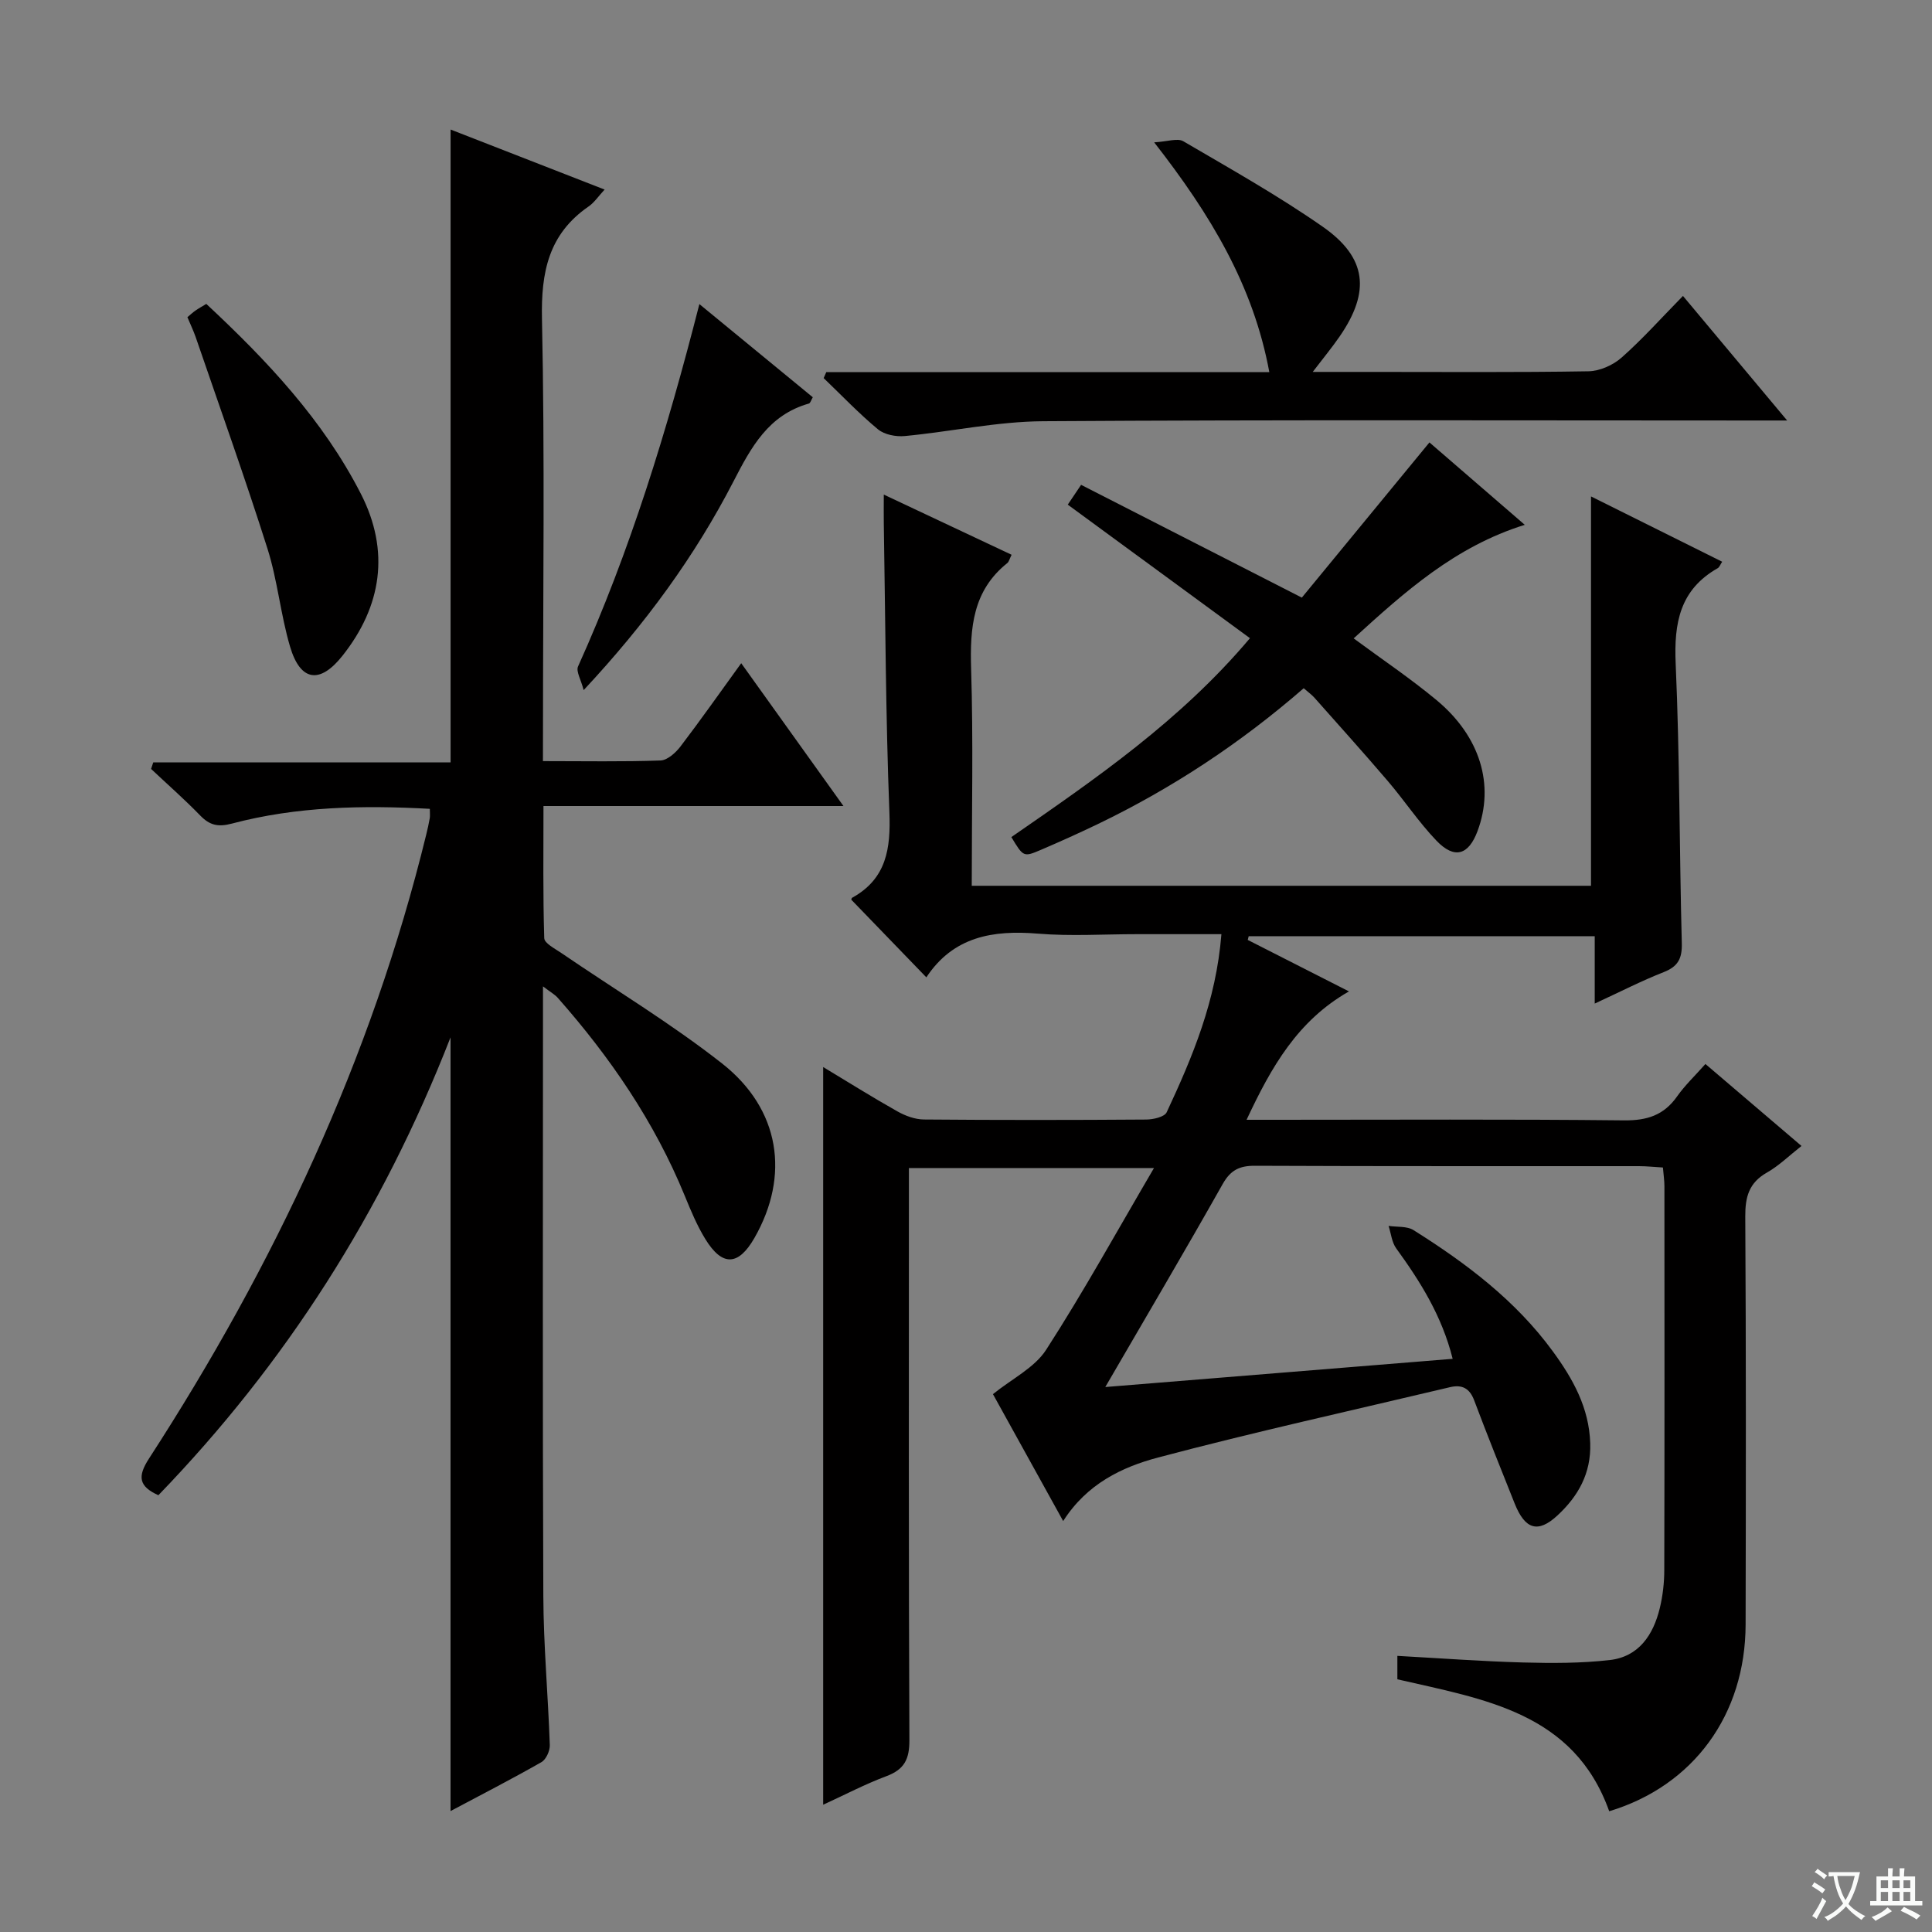
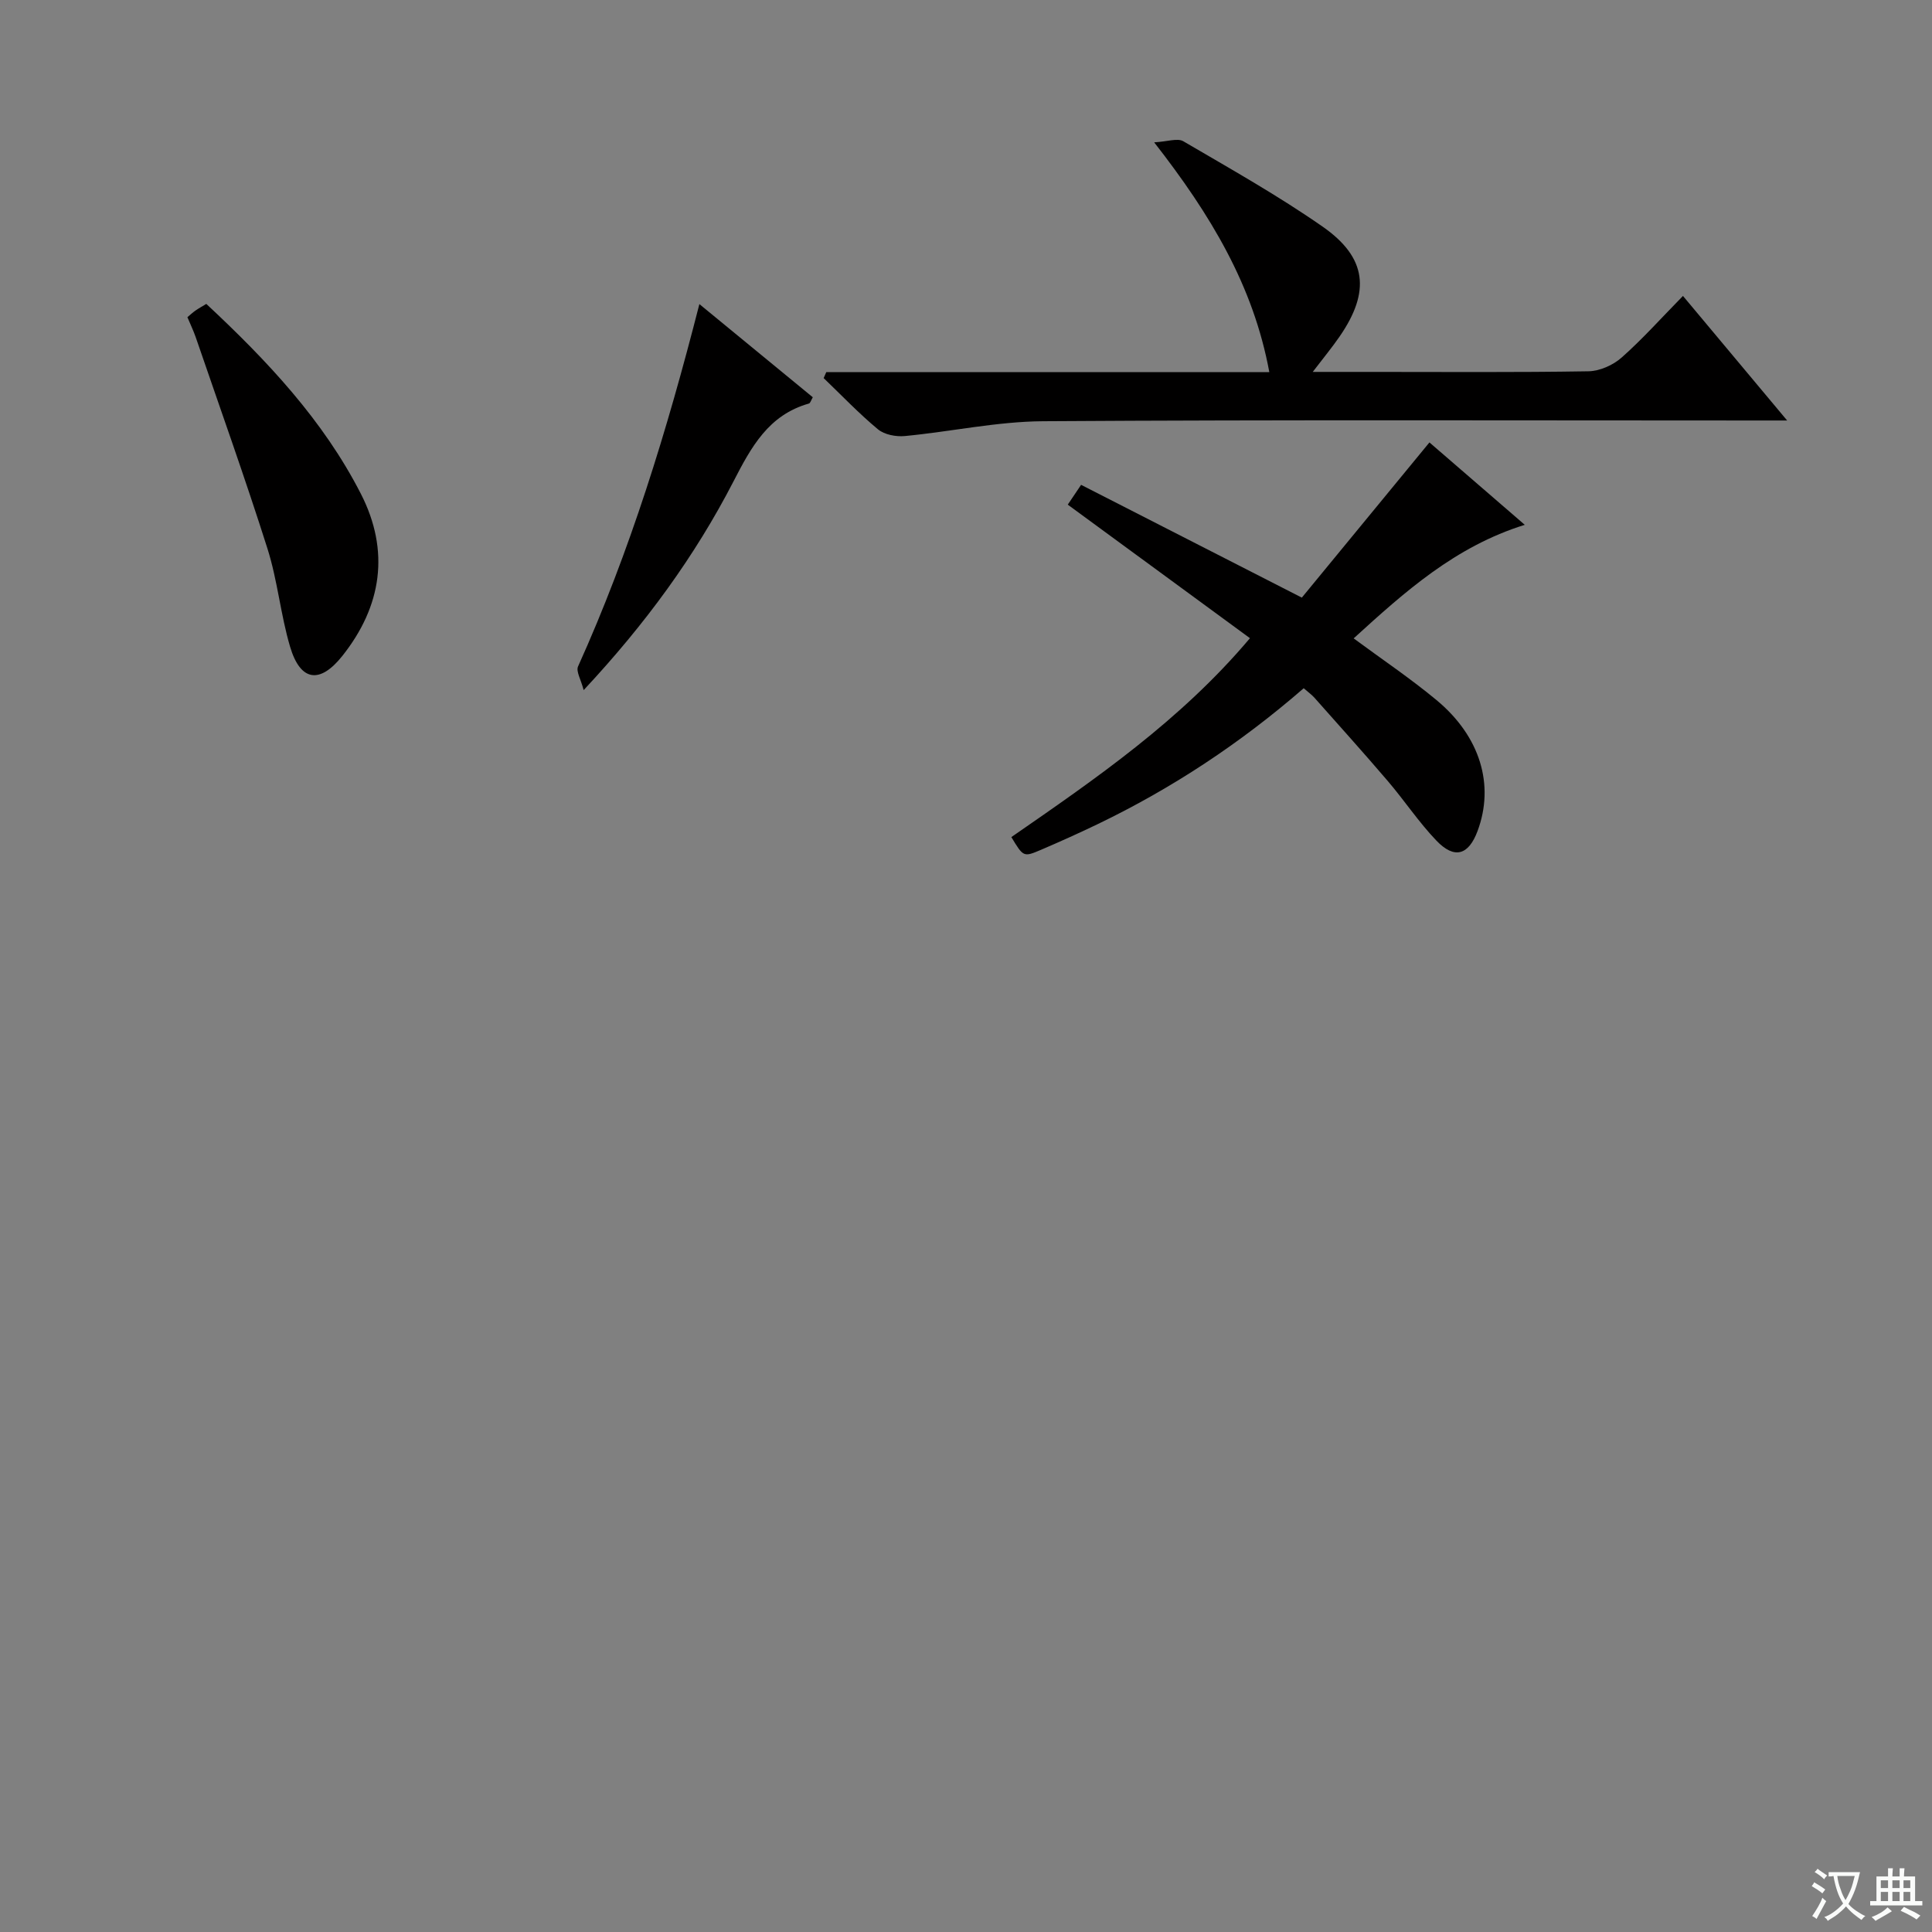
<svg xmlns="http://www.w3.org/2000/svg" enable-background="new 0 0 400 400" viewBox="0 0 400 400">
  <rect x="0" y="0" width="400" height="400" fill="#808080" stroke="none" />
  <path d="m377.9 391.2c-.2.3-.4.5-.6.8-.7-.6-1.4-1-2.2-1.5.2-.3.4-.5.5-.8.6.4 1.4.8 2.3 1.5zm-1.8 6.1c-.2-.2-.5-.4-.9-.6.4-.6.8-1.2 1.2-1.9s.7-1.3.9-1.9c.3.3.5.5.8.7-.7 1.3-1.4 2.6-2 3.7zm2.2-9c-.3.3-.5.5-.6.8-.6-.6-1.3-1.1-2-1.5.3-.3.5-.5.6-.7.6.5 1.3.9 2 1.4zm.3.2v-.9h2 4.5c-.3 1.3-.6 2.5-1 3.6s-.9 2.1-1.4 3c.4.5 1 1 1.6 1.4s1.2.8 1.9 1.1c-.3.2-.5.4-.8.8-.4-.3-1-.7-1.6-1.2s-1.2-1.1-1.6-1.6c-.5.6-1.1 1.1-1.7 1.6s-1.4.9-2.1 1.4c-.1-.3-.3-.5-.7-.8.6-.2 1.2-.5 1.9-1s1.4-1.1 2-1.8c-.5-.8-.9-1.6-1.2-2.5s-.6-2-.8-3.2c-.4.1-.7.1-1 .1zm2.5 2.7c.3 1 .7 1.7 1 2.2.3-.5.6-1.1 1-2s.6-1.9.9-3h-3.2-.4c.1.9.3 1.8.7 2.8z" fill="#fafbfa" />
  <path d="m396.5 388.5v1.5 3.6h1.5v.9c-.4 0-1 0-1.7 0h-7.9c-.5 0-.9 0-1.2 0v-.9h1.3v-3.5c0-.7 0-1.2 0-1.6h2.4c0-.8 0-1.4 0-1.7h1c0 .3-.1.8-.1 1.7h1.5c0-.8 0-1.4 0-1.7h1c0 .3-.1.9-.1 1.7zm-8.2 9.2c-.2-.3-.5-.5-.8-.8.8-.3 1.4-.6 1.9-.9s1-.7 1.4-1.1c.3.3.6.5.9.8-1.6 1-2.8 1.6-3.4 2zm2.6-6.8v-1.6h-1.5v1.6zm0 2.7v-1.9h-1.5v1.9zm2.4-2.7v-1.6h-1.5v1.6zm0 2.7v-1.9h-1.5v1.9zm.2 2 .7-.8c.4.2.9.5 1.6.8s1.3.7 1.8 1c-.3.3-.5.5-.8.8-.4-.3-1.5-1-3.3-1.8zm2-4.7v-1.6h-1.4v1.6zm0 2.7v-1.9h-1.4v1.9z" fill="#fafbfa" />
  <g fill="#010000">
-     <path d="m252.88 193.41c-6.24 0-11.87 0-17.5 0-6.83 0-13.7.45-20.49-.11-9.31-.77-17.51.59-23.1 9.05-5.44-5.63-10.4-10.77-15.51-16.05-.04.11-.03-.33.17-.44 7.1-3.94 7.98-10.17 7.69-17.67-.77-19.96-.83-39.95-1.16-59.92-.03-1.65 0-3.3 0-5.87 9.17 4.32 17.77 8.37 26.46 12.46-.44.88-.55 1.44-.88 1.71-7.17 5.72-7.76 13.42-7.5 21.9.46 14.81.13 29.64.13 44.92h128.21c0-26.56 0-53.26 0-80.61 9.05 4.5 18.06 8.99 27.16 13.52-.39.57-.56 1.13-.93 1.34-7.82 4.44-9.07 11.31-8.7 19.74.85 19.28.76 38.61 1.27 57.91.08 3.17-.78 4.81-3.75 5.98-4.61 1.81-9.04 4.09-14.28 6.51 0-4.98 0-9.33 0-13.95-24.28 0-47.96 0-71.64 0-.07.26-.13.51-.2.77 6.91 3.52 13.82 7.03 20.96 10.66-10.62 6.06-16.05 15.57-21.2 26.58h6.15c24 0 48-.14 71.99.12 4.78.05 8.25-1.06 11-4.97 1.6-2.27 3.66-4.22 5.86-6.7 6.65 5.67 13.06 11.14 19.89 16.97-2.56 2.01-4.67 4.1-7.16 5.51-3.7 2.1-4.5 5.01-4.48 9.07.17 28.16.13 56.33.07 84.49-.04 18.68-10.78 33.4-28.24 38.67-7.32-20.48-25.84-23.16-43.86-27.32 0-1.35 0-2.91 0-4.85 8.85.49 17.44 1.13 26.05 1.37 5.96.16 11.97.17 17.88-.5 6.06-.68 9.05-5.2 10.4-10.74.62-2.56.93-5.26.93-7.9.07-26.5.04-52.99.03-79.49 0-1.14-.18-2.27-.31-3.85-1.75-.1-3.36-.28-4.96-.28-26.5-.02-53 .04-79.49-.08-3.23-.02-5.07.9-6.7 3.79-7.74 13.73-15.75 27.3-24.3 42.02 24.54-1.99 48.04-3.9 71.92-5.84-2.24-8.94-6.72-16.01-11.69-22.87-.92-1.27-1.07-3.09-1.58-4.65 1.74.26 3.8.02 5.16.87 10.9 6.85 21.14 14.56 28.83 25.08 4.15 5.67 7.54 11.69 7.76 19.08.19 6.2-2.49 10.94-6.79 14.92-4.04 3.74-6.71 2.91-8.87-2.51-2.83-7.09-5.68-14.18-8.37-21.33-.95-2.53-2.55-3.3-5-2.72-20.16 4.79-40.41 9.25-60.44 14.56-7.47 1.98-14.74 5.45-19.65 13.16-5.15-9.31-10.1-18.25-14.54-26.28 3.95-3.19 8.61-5.46 11.01-9.18 7.71-11.94 14.59-24.43 22.33-37.63-17.67 0-33.88 0-50.74 0v5.96c0 37.5-.07 74.99.1 112.49.02 3.93-1.04 6.06-4.74 7.45-4.45 1.66-8.69 3.9-13.11 5.92 0-51.12 0-101.65 0-152.73 5.18 3.12 10.2 6.27 15.35 9.17 1.65.93 3.67 1.68 5.53 1.69 15.33.13 30.66.12 45.99.01 1.46-.01 3.79-.53 4.25-1.51 5.34-11.44 10.23-23.04 11.33-36.87z" />
-     <path d="m112.41 157.58c8.71 0 16.53.15 24.34-.13 1.42-.05 3.13-1.59 4.12-2.88 4.22-5.53 8.22-11.23 12.59-17.26 7.08 9.89 13.84 19.33 21.17 29.57-21 0-41.17 0-62.11 0 0 9.51-.12 18.43.16 27.35.03 1.07 2.21 2.17 3.52 3.07 11.11 7.59 22.71 14.57 33.27 22.86 12.09 9.49 14.1 23.26 6.73 36.14-3.32 5.79-6.65 5.96-10.16.25-1.73-2.81-3.02-5.92-4.28-9-6.25-15.27-15.42-28.66-26.28-40.96-.6-.68-1.46-1.15-3.06-2.37v6.2c0 40-.1 80 .07 120 .04 10.29.99 20.58 1.34 30.88.04 1.19-.77 2.98-1.73 3.53-6.17 3.52-12.49 6.76-18.82 10.13 0-53.21 0-106.02 0-160.19-14.17 36.29-34.15 67.54-60.49 94.8-4.03-1.82-4.38-3.83-1.95-7.58 25.94-40.03 46.04-82.69 57.41-129.21.28-1.13.53-2.26.73-3.4.08-.47.01-.97.01-1.92-13.88-.76-27.58-.5-41 3.06-2.88.76-4.6.33-6.57-1.71-3.24-3.34-6.75-6.42-10.14-9.61.15-.45.3-.91.45-1.36h61.56c0-44.09 0-87.3 0-131.02 10.61 4.14 21.09 8.22 31.89 12.43-1.28 1.37-2.13 2.68-3.32 3.5-8.28 5.71-9.86 13.59-9.65 23.27.6 28.32.21 56.66.21 85-.01 1.94-.01 3.9-.01 6.56z" />
    <path d="m171.07 77.05h91.73c-3.31-17.9-12.11-32.54-23.84-47.58 2.76-.15 4.83-.93 6.04-.22 9.74 5.7 19.62 11.25 28.86 17.69 9.17 6.4 9.89 13.45 3.5 22.72-1.56 2.27-3.33 4.4-5.57 7.34h12.1c15 0 30 .12 44.99-.13 2.33-.04 5.09-1.27 6.86-2.84 4.35-3.85 8.24-8.22 12.7-12.76 7.1 8.48 13.89 16.61 21.57 25.79-2.67 0-4.36 0-6.04 0-49.33 0-98.66-.17-147.99.15-9.56.06-19.09 2.16-28.66 3.07-1.82.17-4.2-.28-5.54-1.39-3.96-3.28-7.53-7.04-11.25-10.61.19-.41.37-.82.54-1.23z" />
    <path d="m269.92 142.49c-13.18 11.45-27.3 20.74-42.64 28.13-3.89 1.87-7.82 3.64-11.79 5.34-3.59 1.53-3.62 1.46-6.1-2.65 17.46-12.08 35.01-24.12 49.4-41.18-12.69-9.3-25.11-18.41-37.72-27.65.77-1.14 1.57-2.33 2.76-4.1 15.01 7.67 29.9 15.27 45.7 23.35 8.43-10.25 17.26-20.99 26.42-32.13 6.04 5.22 12.64 10.92 19.74 17.06-14.43 4.49-24.87 13.89-35.43 23.51 5.87 4.34 11.74 8.28 17.16 12.78 9.09 7.55 12.04 17.6 8.49 27.11-1.86 4.99-4.77 5.88-8.5 2-3.66-3.82-6.62-8.3-10.07-12.34-4.97-5.82-10.09-11.5-15.16-17.22-.54-.62-1.22-1.1-2.26-2.01z" />
    <path d="m38.8 65.67c.66-.55 1.13-1 1.67-1.37.66-.46 1.37-.85 2.24-1.38 12.56 11.71 24.2 24.05 32.02 39.35 6.02 11.79 4.34 23.23-3.86 33.54-4.68 5.88-8.69 5.24-10.81-1.91-1.97-6.65-2.59-13.7-4.68-20.3-4.66-14.69-9.86-29.21-14.86-43.79-.48-1.39-1.13-2.71-1.72-4.14z" />
    <path d="m144.8 62.96c8.28 6.81 15.84 13.01 23.48 19.29-.34.57-.5 1.21-.81 1.3-8.36 2.36-11.95 9.02-15.62 16.14-7.97 15.44-18.15 29.41-31.01 43.19-.55-2.17-1.62-3.88-1.16-4.9 10.75-23.82 18.39-48.68 25.12-75.02z" />
  </g>
</svg>